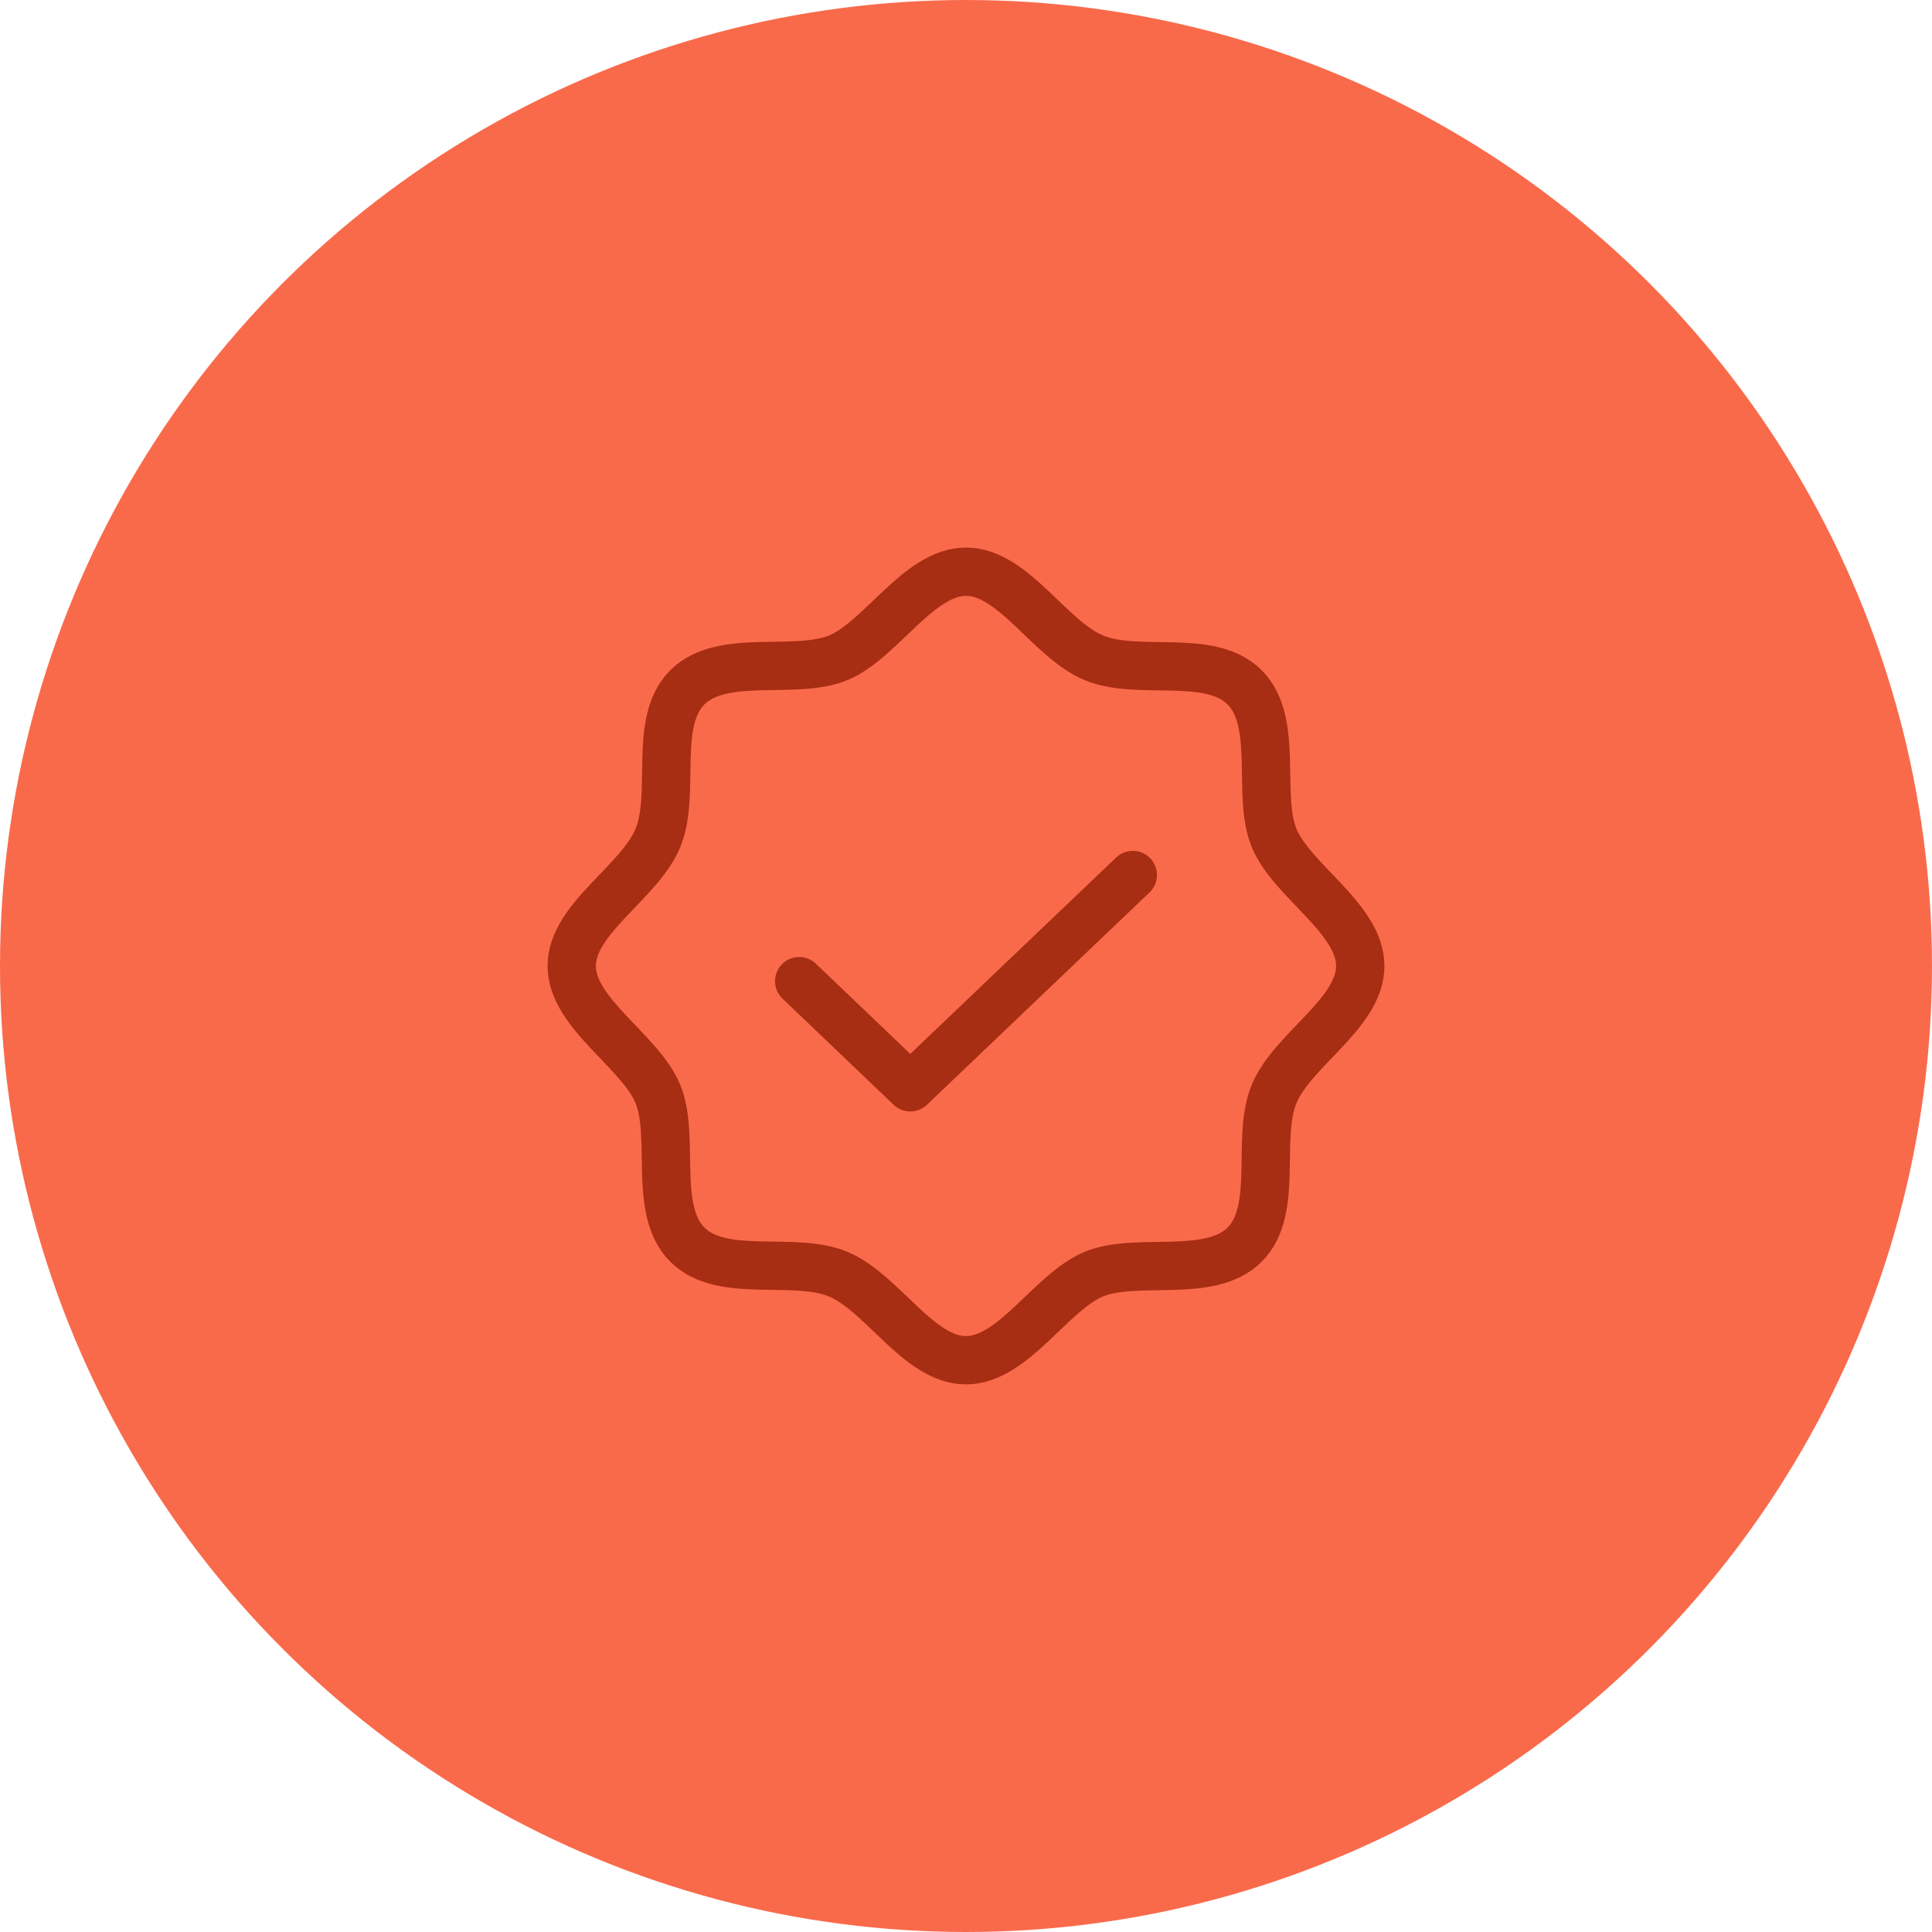
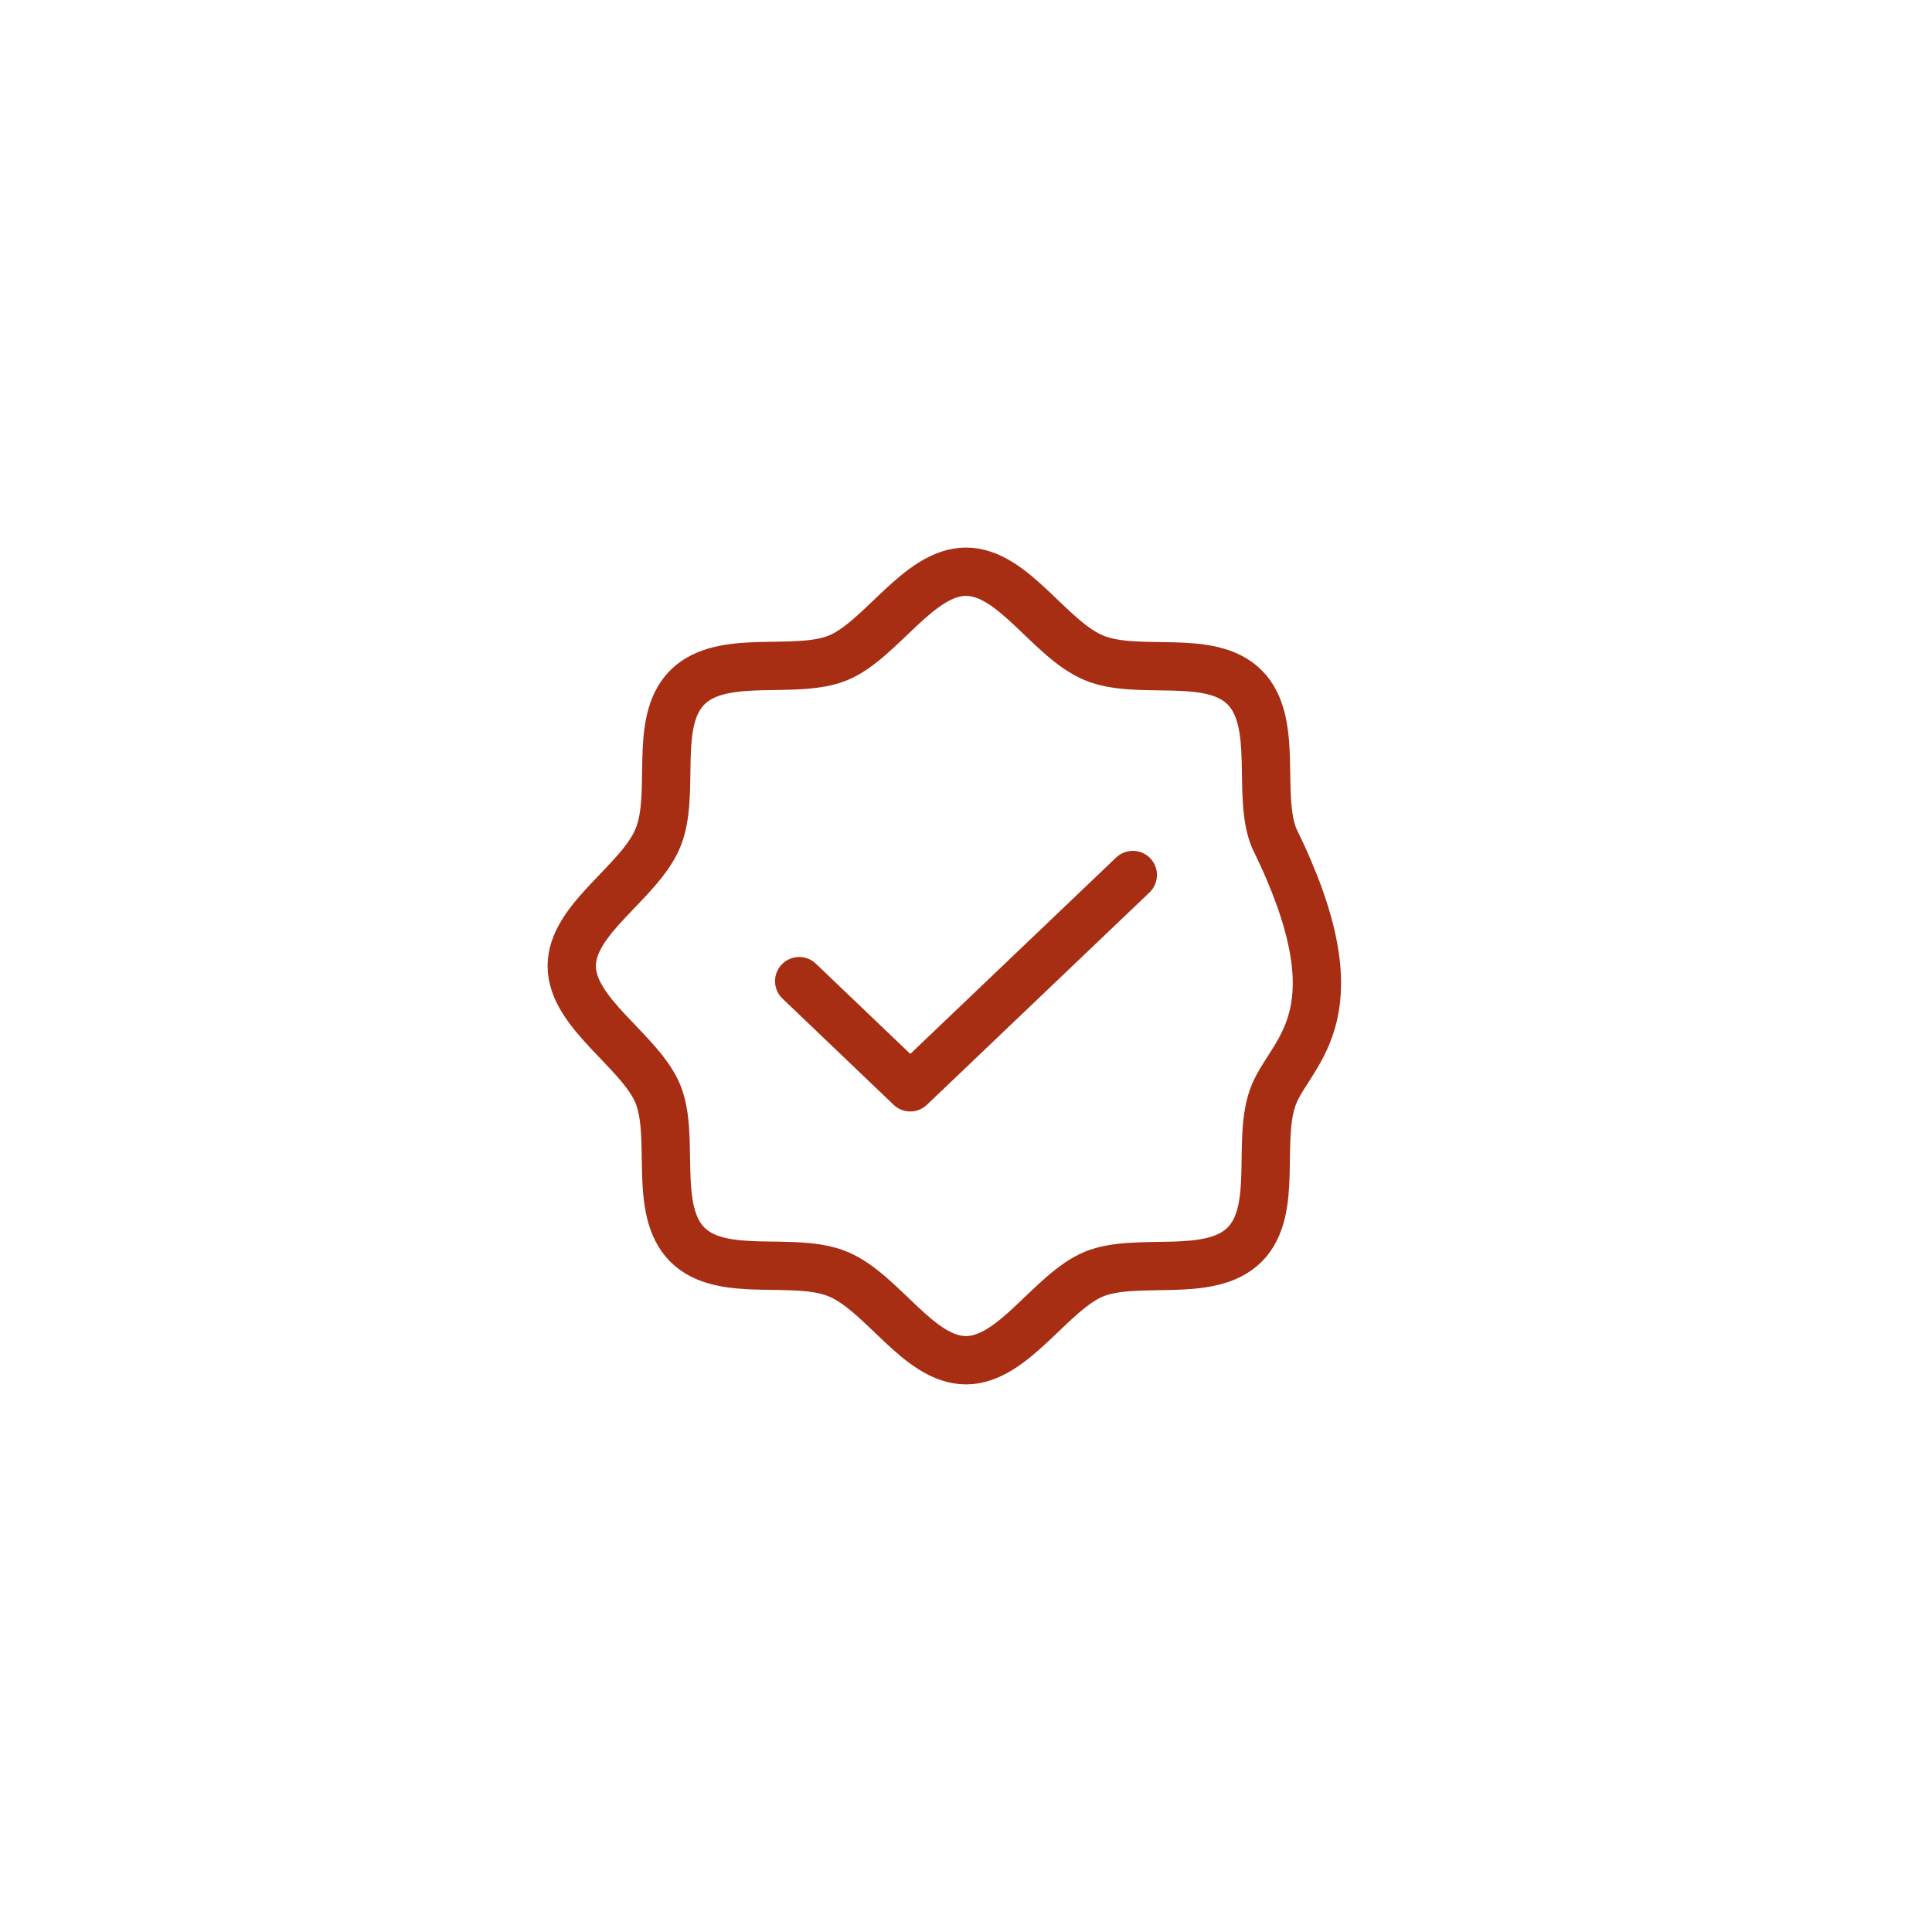
<svg xmlns="http://www.w3.org/2000/svg" width="88" height="88" viewBox="0 0 88 88" fill="none">
-   <circle cx="44" cy="44" r="44" fill="#F96A4B" />
-   <path d="M51.598 39.855L41.462 49.525L36.402 44.69M31.308 56.691C29.72 55.102 30.773 51.769 29.962 49.818C29.15 47.867 26.042 46.157 26.042 43.999C26.042 41.841 29.116 40.2 29.962 38.18C30.808 36.16 29.72 32.896 31.308 31.308C32.897 29.719 36.23 30.772 38.181 29.961C40.132 29.149 41.842 26.041 44 26.041C46.158 26.041 47.799 29.115 49.819 29.961C51.839 30.807 55.103 29.719 56.691 31.308C58.28 32.896 57.227 36.229 58.038 38.18C58.85 40.131 61.958 41.841 61.958 43.999C61.958 46.157 58.884 47.798 58.038 49.818C57.192 51.838 58.28 55.102 56.691 56.691C55.103 58.279 51.77 57.226 49.819 58.037C47.868 58.849 46.158 61.957 44 61.957C41.842 61.957 40.201 58.883 38.181 58.037C36.161 57.191 32.897 58.279 31.308 56.691Z" stroke="#A72D13" stroke-width="2.2" stroke-linecap="round" stroke-linejoin="round" />
+   <path d="M51.598 39.855L41.462 49.525L36.402 44.69M31.308 56.691C29.72 55.102 30.773 51.769 29.962 49.818C29.15 47.867 26.042 46.157 26.042 43.999C26.042 41.841 29.116 40.2 29.962 38.18C30.808 36.16 29.72 32.896 31.308 31.308C32.897 29.719 36.23 30.772 38.181 29.961C40.132 29.149 41.842 26.041 44 26.041C46.158 26.041 47.799 29.115 49.819 29.961C51.839 30.807 55.103 29.719 56.691 31.308C58.28 32.896 57.227 36.229 58.038 38.18C61.958 46.157 58.884 47.798 58.038 49.818C57.192 51.838 58.28 55.102 56.691 56.691C55.103 58.279 51.77 57.226 49.819 58.037C47.868 58.849 46.158 61.957 44 61.957C41.842 61.957 40.201 58.883 38.181 58.037C36.161 57.191 32.897 58.279 31.308 56.691Z" stroke="#A72D13" stroke-width="2.2" stroke-linecap="round" stroke-linejoin="round" />
</svg>